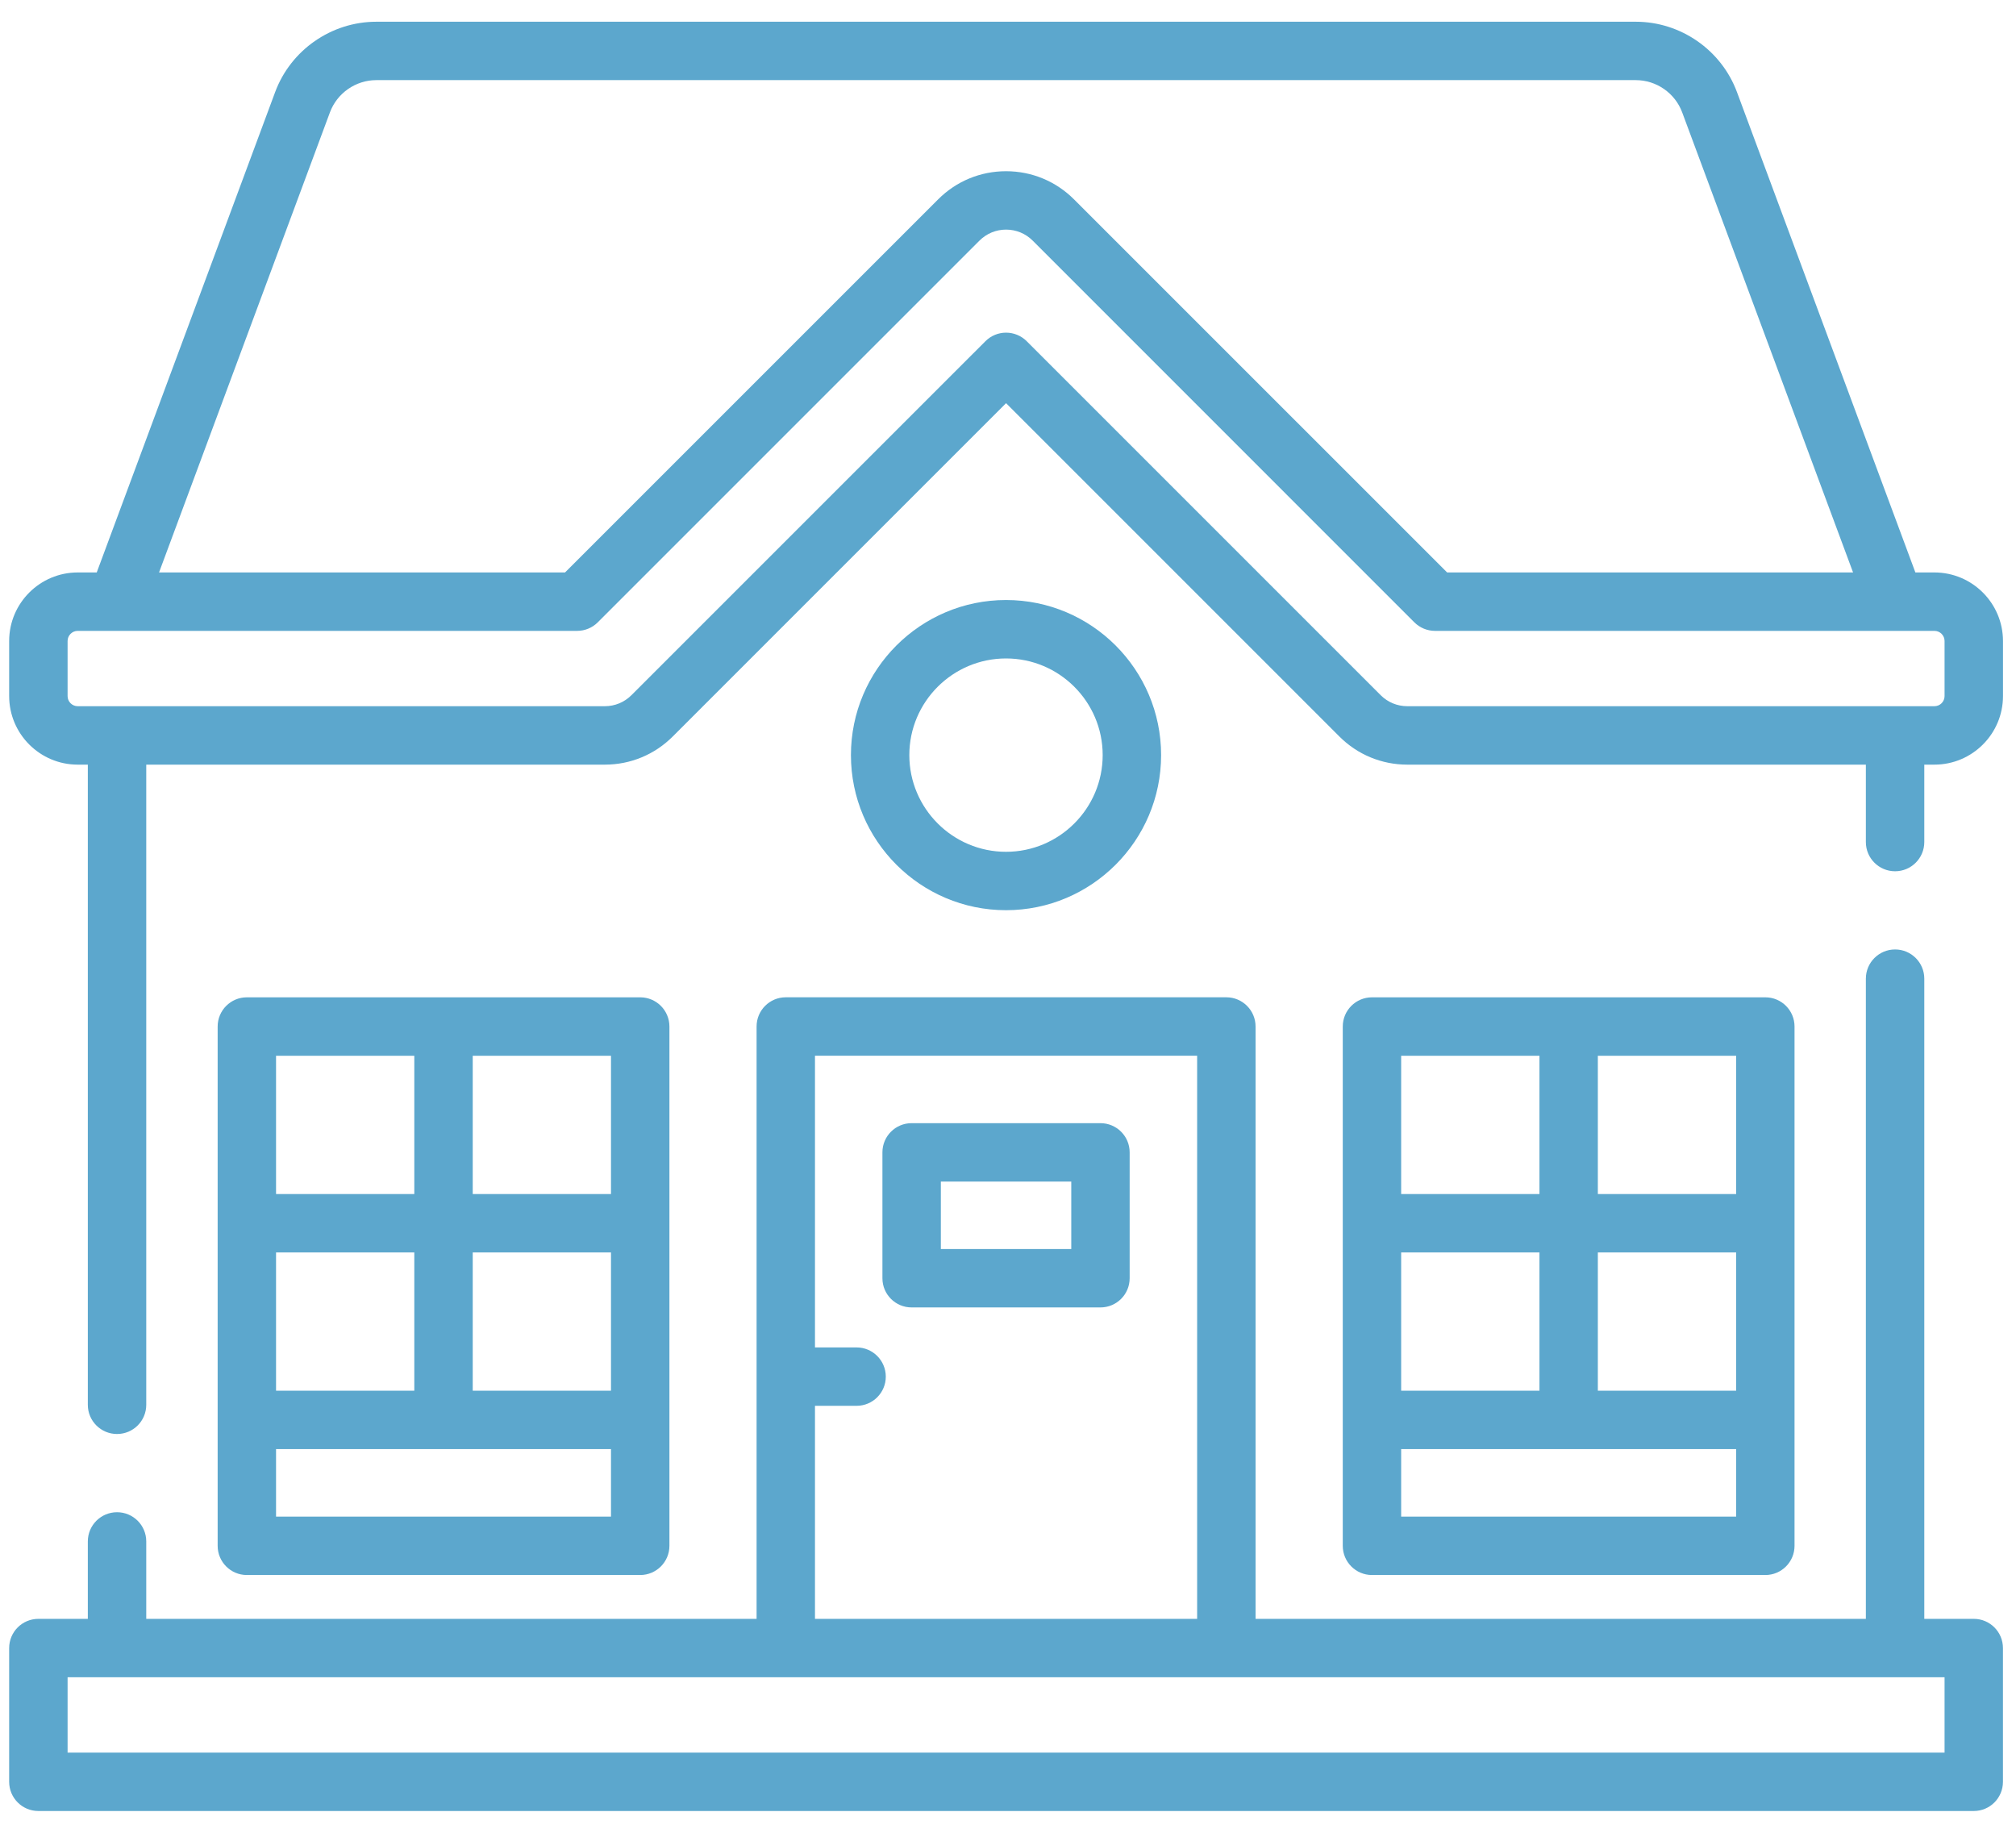
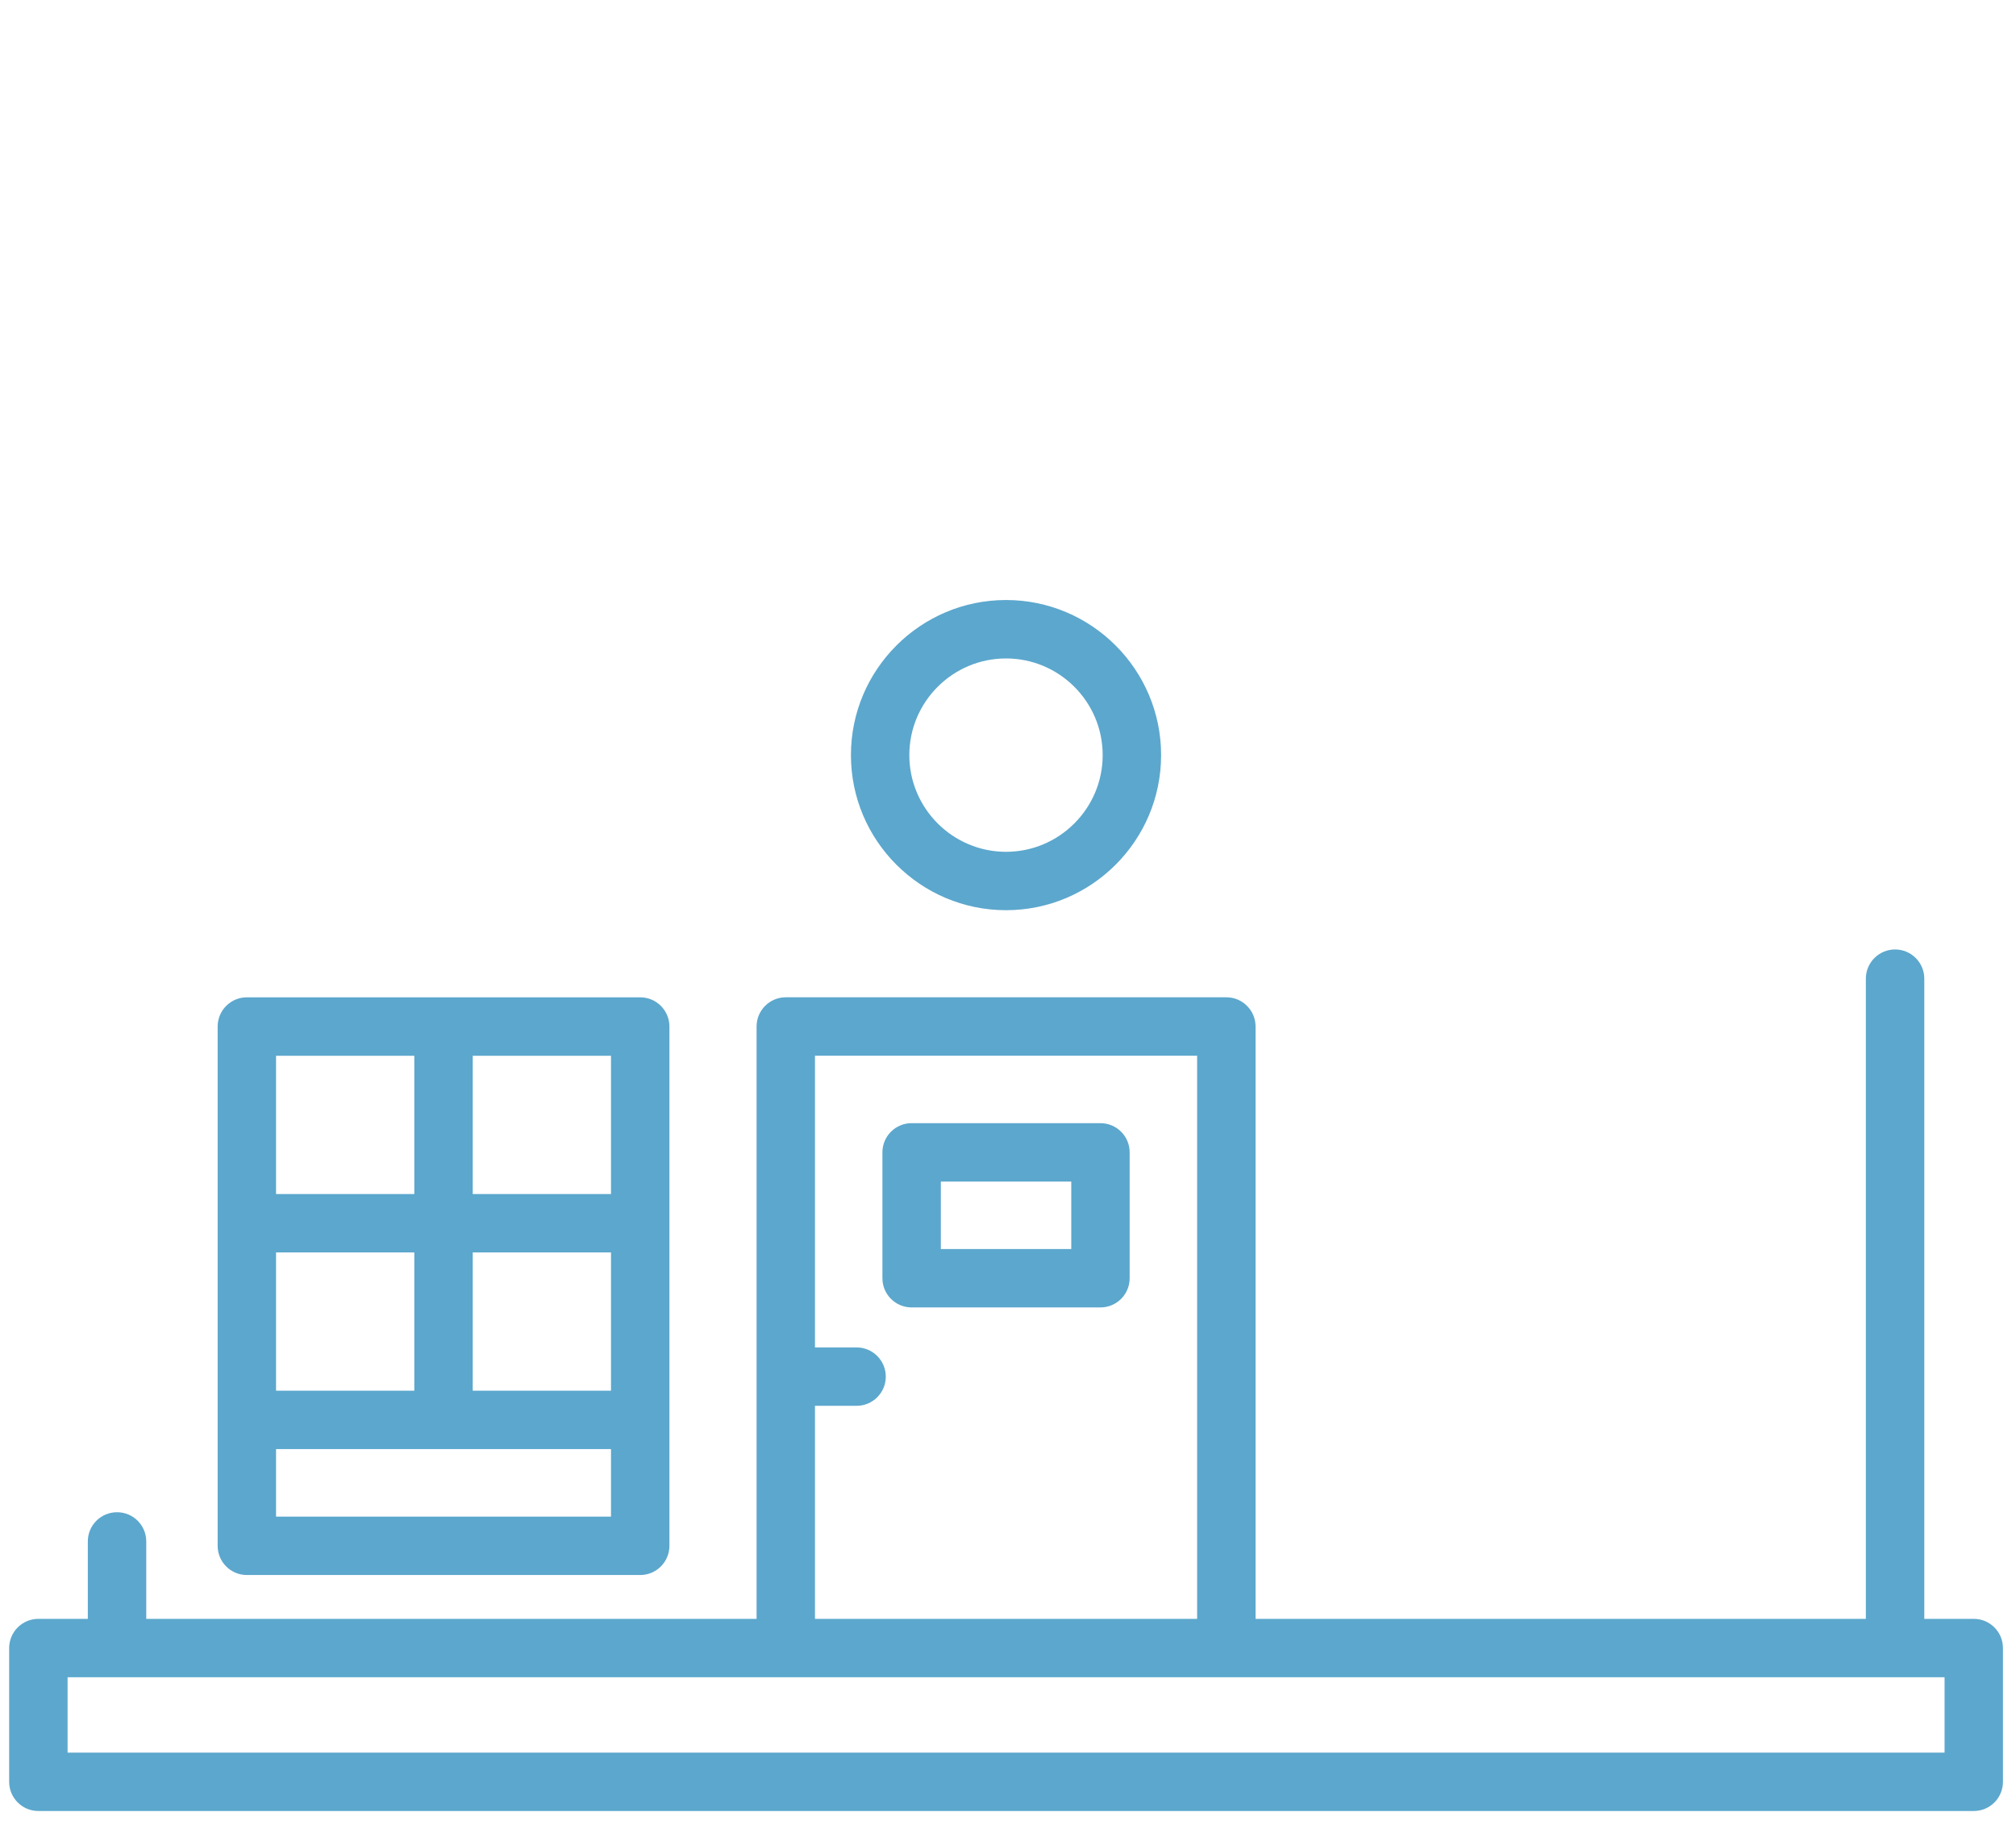
<svg xmlns="http://www.w3.org/2000/svg" width="55" height="50" viewBox="0 0 55 50" fill="none">
-   <path d="M52.774 15.617H52.255L47.387 2.511C46.961 1.364 45.852 0.593 44.628 0.593H10.266C9.042 0.593 7.933 1.364 7.507 2.511L2.639 15.617H2.12C1.089 15.617 0.25 16.456 0.25 17.487V18.99C0.25 20.021 1.089 20.86 2.12 20.86H2.396V38.325C2.396 38.765 2.753 39.121 3.193 39.121C3.633 39.121 3.99 38.765 3.99 38.325V20.86H16.501C17.201 20.86 17.859 20.587 18.354 20.092L27.447 10.999L36.54 20.092C37.035 20.587 37.694 20.86 38.394 20.86H50.904V22.972C50.904 23.412 51.261 23.769 51.701 23.769C52.141 23.769 52.498 23.412 52.498 22.972V20.86H52.775C53.806 20.86 54.645 20.021 54.645 18.99V17.487C54.644 16.456 53.806 15.617 52.774 15.617ZM9.001 3.066C9.196 2.54 9.705 2.186 10.266 2.186H44.628C45.19 2.186 45.698 2.54 45.893 3.066L50.555 15.617H39.48L29.301 5.439C28.806 4.944 28.147 4.671 27.447 4.671C26.747 4.671 26.089 4.943 25.594 5.439L15.415 15.617H4.339L9.001 3.066ZM53.051 18.99C53.051 19.142 52.927 19.266 52.774 19.266H38.394C38.119 19.266 37.861 19.159 37.667 18.965L28.011 9.309C27.861 9.159 27.659 9.075 27.447 9.075C27.236 9.075 27.033 9.159 26.884 9.309L17.227 18.965C17.033 19.159 16.775 19.266 16.5 19.266H2.12C1.968 19.266 1.844 19.142 1.844 18.99V17.487C1.844 17.335 1.968 17.211 2.12 17.211H15.745C15.956 17.211 16.159 17.127 16.308 16.978L26.721 6.565C26.915 6.371 27.173 6.264 27.447 6.264C27.722 6.264 27.98 6.371 28.174 6.565L38.586 16.978C38.736 17.127 38.938 17.211 39.15 17.211H52.775C52.927 17.211 53.051 17.335 53.051 17.487V18.99H53.051Z" fill="#5CA7CD" />
-   <path d="M48.162 42.968C48.602 42.968 48.958 42.611 48.958 42.171V28.005C48.958 27.565 48.602 27.208 48.162 27.208H37.43C36.989 27.208 36.633 27.565 36.633 28.005V42.171C36.633 42.611 36.989 42.968 37.43 42.968H48.162ZM47.365 37.94H43.592V34.167H47.365V37.94ZM41.999 37.94H38.226V34.167H41.999V37.94ZM47.365 41.374H38.226V39.533H47.365V41.374ZM47.365 32.574H43.592V28.802H47.365V32.574ZM41.999 28.802V32.574H38.226V28.802H41.999Z" fill="#5CA7CD" />
  <path d="M17.466 42.968C17.906 42.968 18.263 42.611 18.263 42.171V28.005C18.263 27.565 17.906 27.208 17.466 27.208H6.734C6.294 27.208 5.938 27.565 5.938 28.005V42.171C5.938 42.611 6.294 42.968 6.734 42.968H17.466ZM16.669 37.94H12.897V34.167H16.669V37.94ZM11.303 37.94H7.531V34.167H11.303V37.94ZM16.669 41.374H7.531V39.533H16.669V41.374ZM16.669 32.574H12.897V28.802H16.669V32.574ZM11.303 28.802V32.574H7.531V28.802H11.303Z" fill="#5CA7CD" />
  <path d="M30.022 30.641H24.871C24.431 30.641 24.074 30.997 24.074 31.437V34.872C24.074 35.312 24.431 35.668 24.871 35.668H30.022C30.462 35.668 30.819 35.312 30.819 34.872V31.437C30.819 30.997 30.462 30.641 30.022 30.641ZM29.226 34.075H25.668V32.234H29.226V34.075Z" fill="#5CA7CD" />
  <path d="M31.677 20.6C31.677 18.267 29.779 16.369 27.446 16.369C25.113 16.369 23.215 18.267 23.215 20.6C23.215 22.933 25.113 24.831 27.446 24.831C29.779 24.831 31.677 22.933 31.677 20.6ZM24.808 20.6C24.808 19.146 25.992 17.963 27.446 17.963C28.9 17.963 30.083 19.146 30.083 20.6C30.083 22.054 28.9 23.238 27.446 23.238C25.992 23.238 24.808 22.054 24.808 20.6Z" fill="#5CA7CD" />
  <path d="M53.848 44.164H52.498V26.699C52.498 26.259 52.141 25.902 51.701 25.902C51.261 25.902 50.904 26.259 50.904 26.699V44.164H34.254V28.004C34.254 27.564 33.897 27.207 33.457 27.207H21.437C20.997 27.207 20.641 27.564 20.641 28.004V44.164H3.99V42.051C3.99 41.611 3.633 41.255 3.193 41.255C2.753 41.255 2.396 41.611 2.396 42.051V44.164H1.047C0.607 44.164 0.25 44.52 0.25 44.961V48.609C0.25 49.05 0.607 49.406 1.047 49.406H53.848C54.288 49.406 54.644 49.05 54.644 48.609V44.961C54.644 44.52 54.288 44.164 53.848 44.164ZM22.234 38.352H23.369C23.809 38.352 24.166 37.996 24.166 37.556C24.166 37.116 23.809 36.759 23.369 36.759H22.234V28.801H32.66V44.164H22.234V38.352ZM53.051 47.813H1.844V45.757H53.051V47.813Z" fill="#5CA7CD" />
</svg>